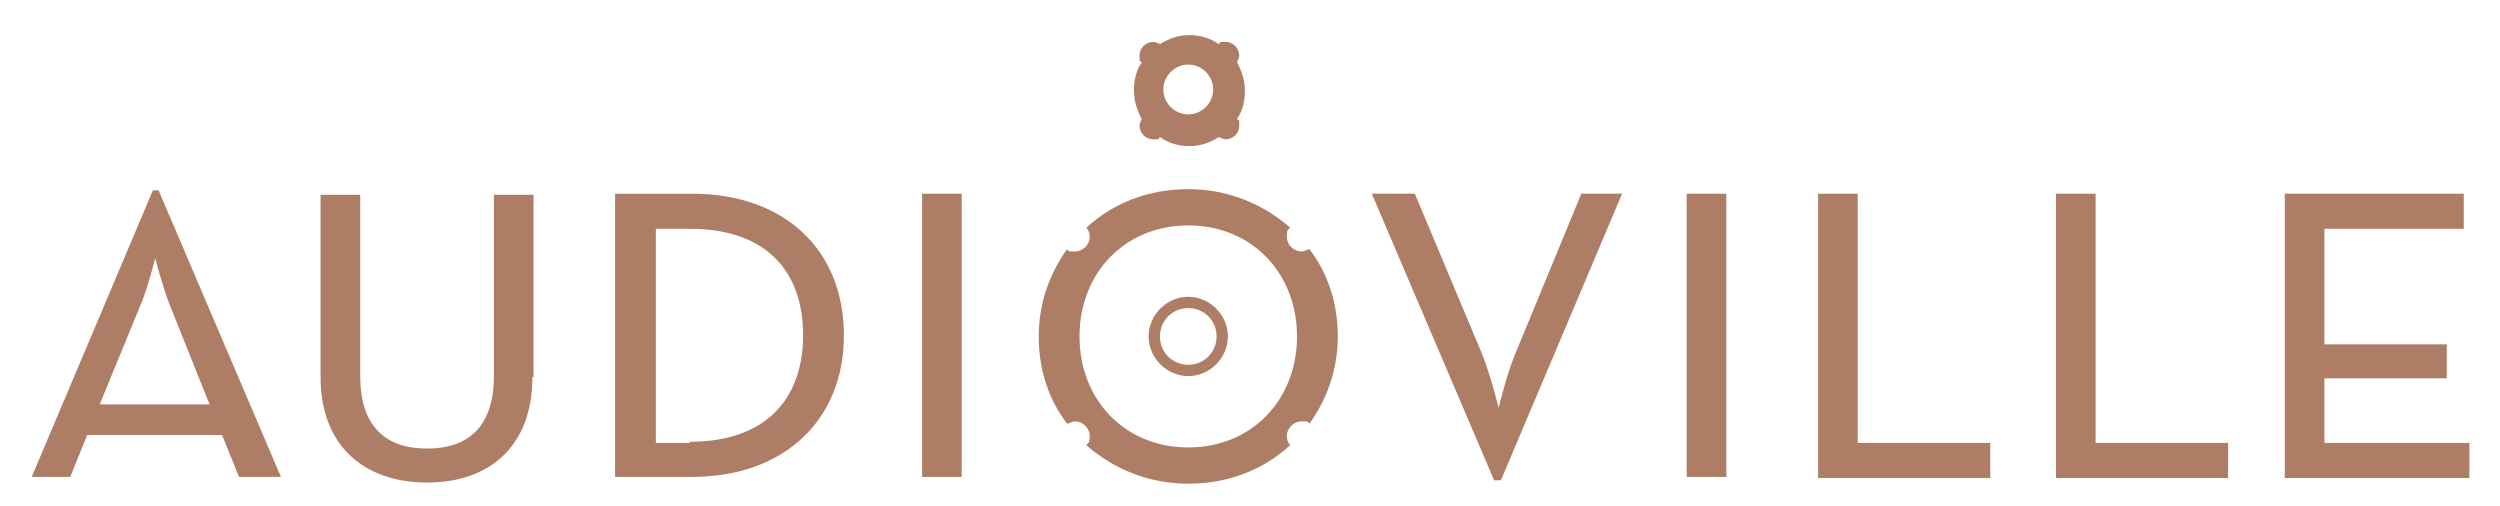
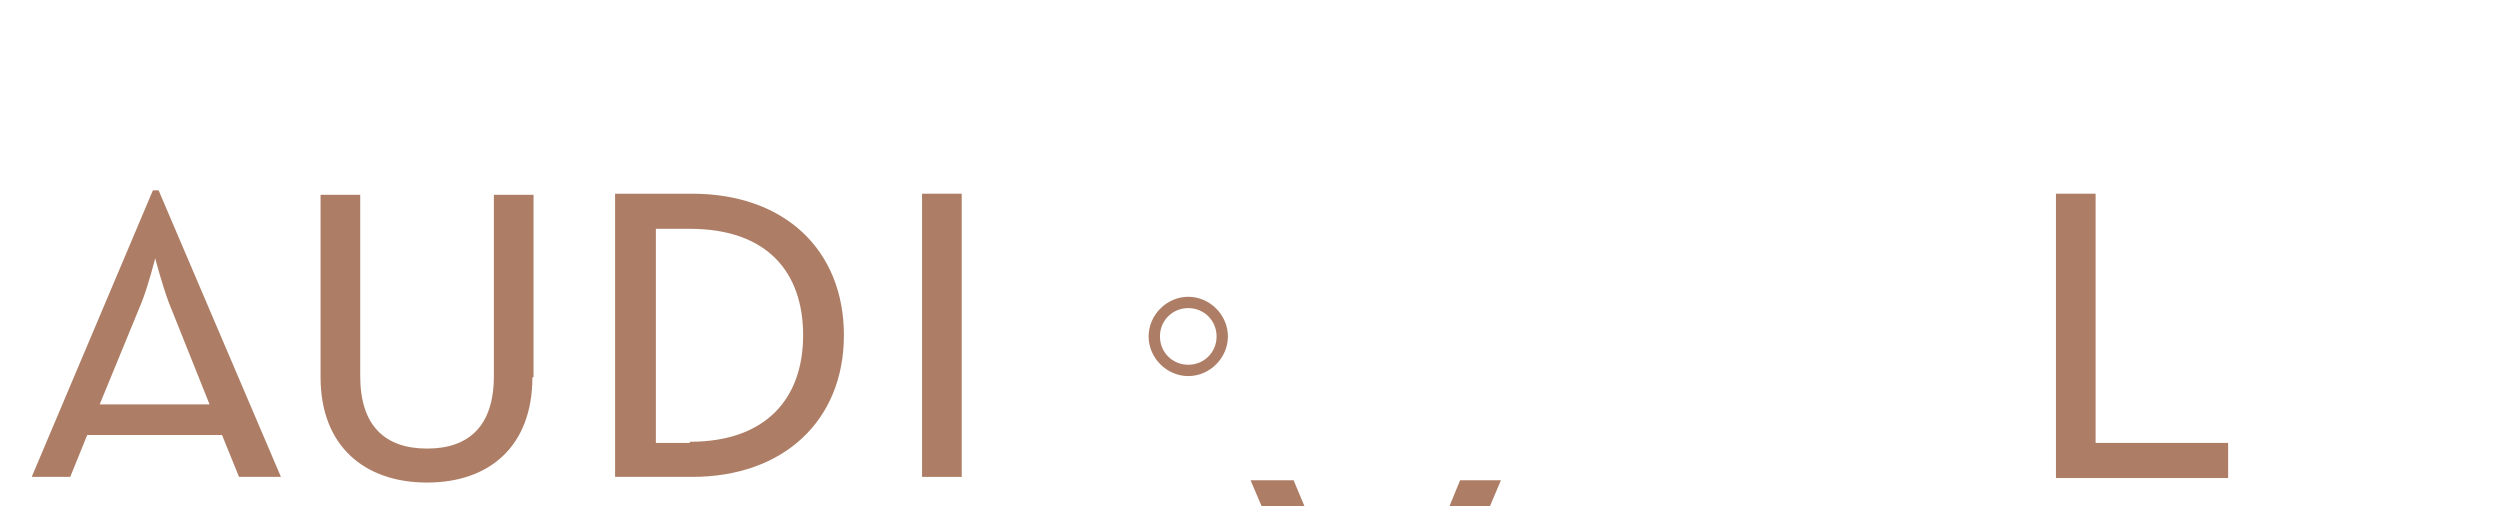
<svg xmlns="http://www.w3.org/2000/svg" viewBox="0 0 220.7 44.7" version="1.1" data-name="Layer 1" id="Layer_1">
  <defs>
    <style>
      .cls-1 {
        fill: #ad7d65;
        stroke-width: 0px;
      }
    </style>
  </defs>
-   <path d="M132.5,42.4l10.7-25.3h-3.6l-5.9,14.3c-.7,1.7-1.4,4.6-1.4,4.6,0,0-.7-2.8-1.4-4.6l-6-14.3h-3.8l10.8,25.3h.6Z" class="cls-1" />
-   <rect height="25" width="3.5" y="17.1" x="148.9" class="cls-1" />
+   <path d="M132.5,42.4h-3.6l-5.9,14.3c-.7,1.7-1.4,4.6-1.4,4.6,0,0-.7-2.8-1.4-4.6l-6-14.3h-3.8l10.8,25.3h.6Z" class="cls-1" />
  <rect height="25" width="3.5" y="17.1" x="81.4" class="cls-1" />
  <path d="M47.1,33.3v-16.1h-3.5v16c0,4.4-2.2,6.4-5.9,6.4s-5.9-2-5.9-6.4v-16h-3.5v16.1c0,6.1,3.9,9.3,9.4,9.3s9.3-3.2,9.3-9.3h0Z" class="cls-1" />
  <path d="M61.1,17.1h-6.8v25h6.8c8.1,0,13.4-5,13.4-12.5s-5.2-12.5-13.4-12.5ZM60.9,39.1h-3v-18.9h3c6.9,0,10,3.9,10,9.4s-3.2,9.4-10,9.4h0Z" class="cls-1" />
  <path d="M7.7,38.4h11.9l1.5,3.7h3.7l-10.8-25.3h-.5L2.8,42.1h3.4l1.5-3.7ZM12.5,26.7c.6-1.5,1.2-3.9,1.2-3.9,0,0,.6,2.3,1.2,3.9l3.6,9h-9.7l3.7-9Z" class="cls-1" />
-   <polygon points="175.7 39.1 164 39.1 164 17.1 160.5 17.1 160.5 42.2 175.7 42.2 175.7 39.1" class="cls-1" />
-   <polygon points="205.2 33.4 216 33.4 216 30.4 205.2 30.4 205.2 20.2 217.5 20.2 217.5 17.1 201.7 17.1 201.7 42.2 218 42.2 218 39.1 205.2 39.1 205.2 33.4" class="cls-1" />
  <polygon points="196.7 39.1 185 39.1 185 17.1 181.5 17.1 181.5 42.2 196.7 42.2 196.7 39.1" class="cls-1" />
-   <path d="M114.9,22.2c-.7,0-1.3-.6-1.3-1.3s.1-.6.3-.8c-2.4-2.1-5.5-3.4-9-3.4s-6.6,1.2-9,3.4c.2.2.3.5.3.8,0,.7-.6,1.3-1.3,1.3s-.5,0-.7-.2c-1.5,2.1-2.5,4.7-2.5,7.7s.9,5.6,2.5,7.7c.2,0,.4-.2.7-.2.7,0,1.3.6,1.3,1.3s-.1.5-.3.8c2.4,2.1,5.5,3.4,9,3.4s6.6-1.2,9-3.4c-.2-.2-.3-.5-.3-.8,0-.7.6-1.3,1.3-1.3s.5,0,.7.2c1.5-2.1,2.5-4.7,2.5-7.7s-.9-5.6-2.5-7.7c-.2,0-.4.2-.7.2ZM104.9,39.5c-5.6,0-9.6-4.2-9.6-9.8s4-9.8,9.6-9.8,9.6,4.2,9.6,9.8-4,9.8-9.6,9.8Z" class="cls-1" />
  <path d="M104.9,26.2c-1.9,0-3.5,1.6-3.5,3.5s1.6,3.5,3.5,3.5,3.5-1.6,3.5-3.5-1.6-3.5-3.5-3.5ZM104.9,32.2c-1.4,0-2.5-1.1-2.5-2.5s1.1-2.5,2.5-2.5,2.5,1.1,2.5,2.5-1.1,2.5-2.5,2.5Z" class="cls-1" />
-   <path d="M100.8,10.5c-.1.2-.2.4-.2.6,0,.6.5,1.2,1.2,1.2s.4,0,.6-.2c.7.5,1.6.8,2.6.8s1.8-.3,2.6-.8c.2.1.4.2.6.2.6,0,1.2-.5,1.2-1.2s0-.4-.2-.6c.5-.7.7-1.6.7-2.5s-.3-1.8-.7-2.5c.1-.2.2-.4.2-.6,0-.6-.5-1.2-1.2-1.2s-.4,0-.6.2c-.7-.5-1.6-.8-2.6-.8s-1.8.3-2.6.8c-.2-.1-.4-.2-.6-.2-.6,0-1.2.5-1.2,1.2s0,.4.2.6c-.5.7-.7,1.6-.7,2.5s.3,1.8.7,2.5ZM104.9,5.7c1.2,0,2.2,1,2.2,2.2s-1,2.2-2.2,2.2-2.2-1-2.2-2.2,1-2.2,2.2-2.2Z" class="cls-1" />
</svg>